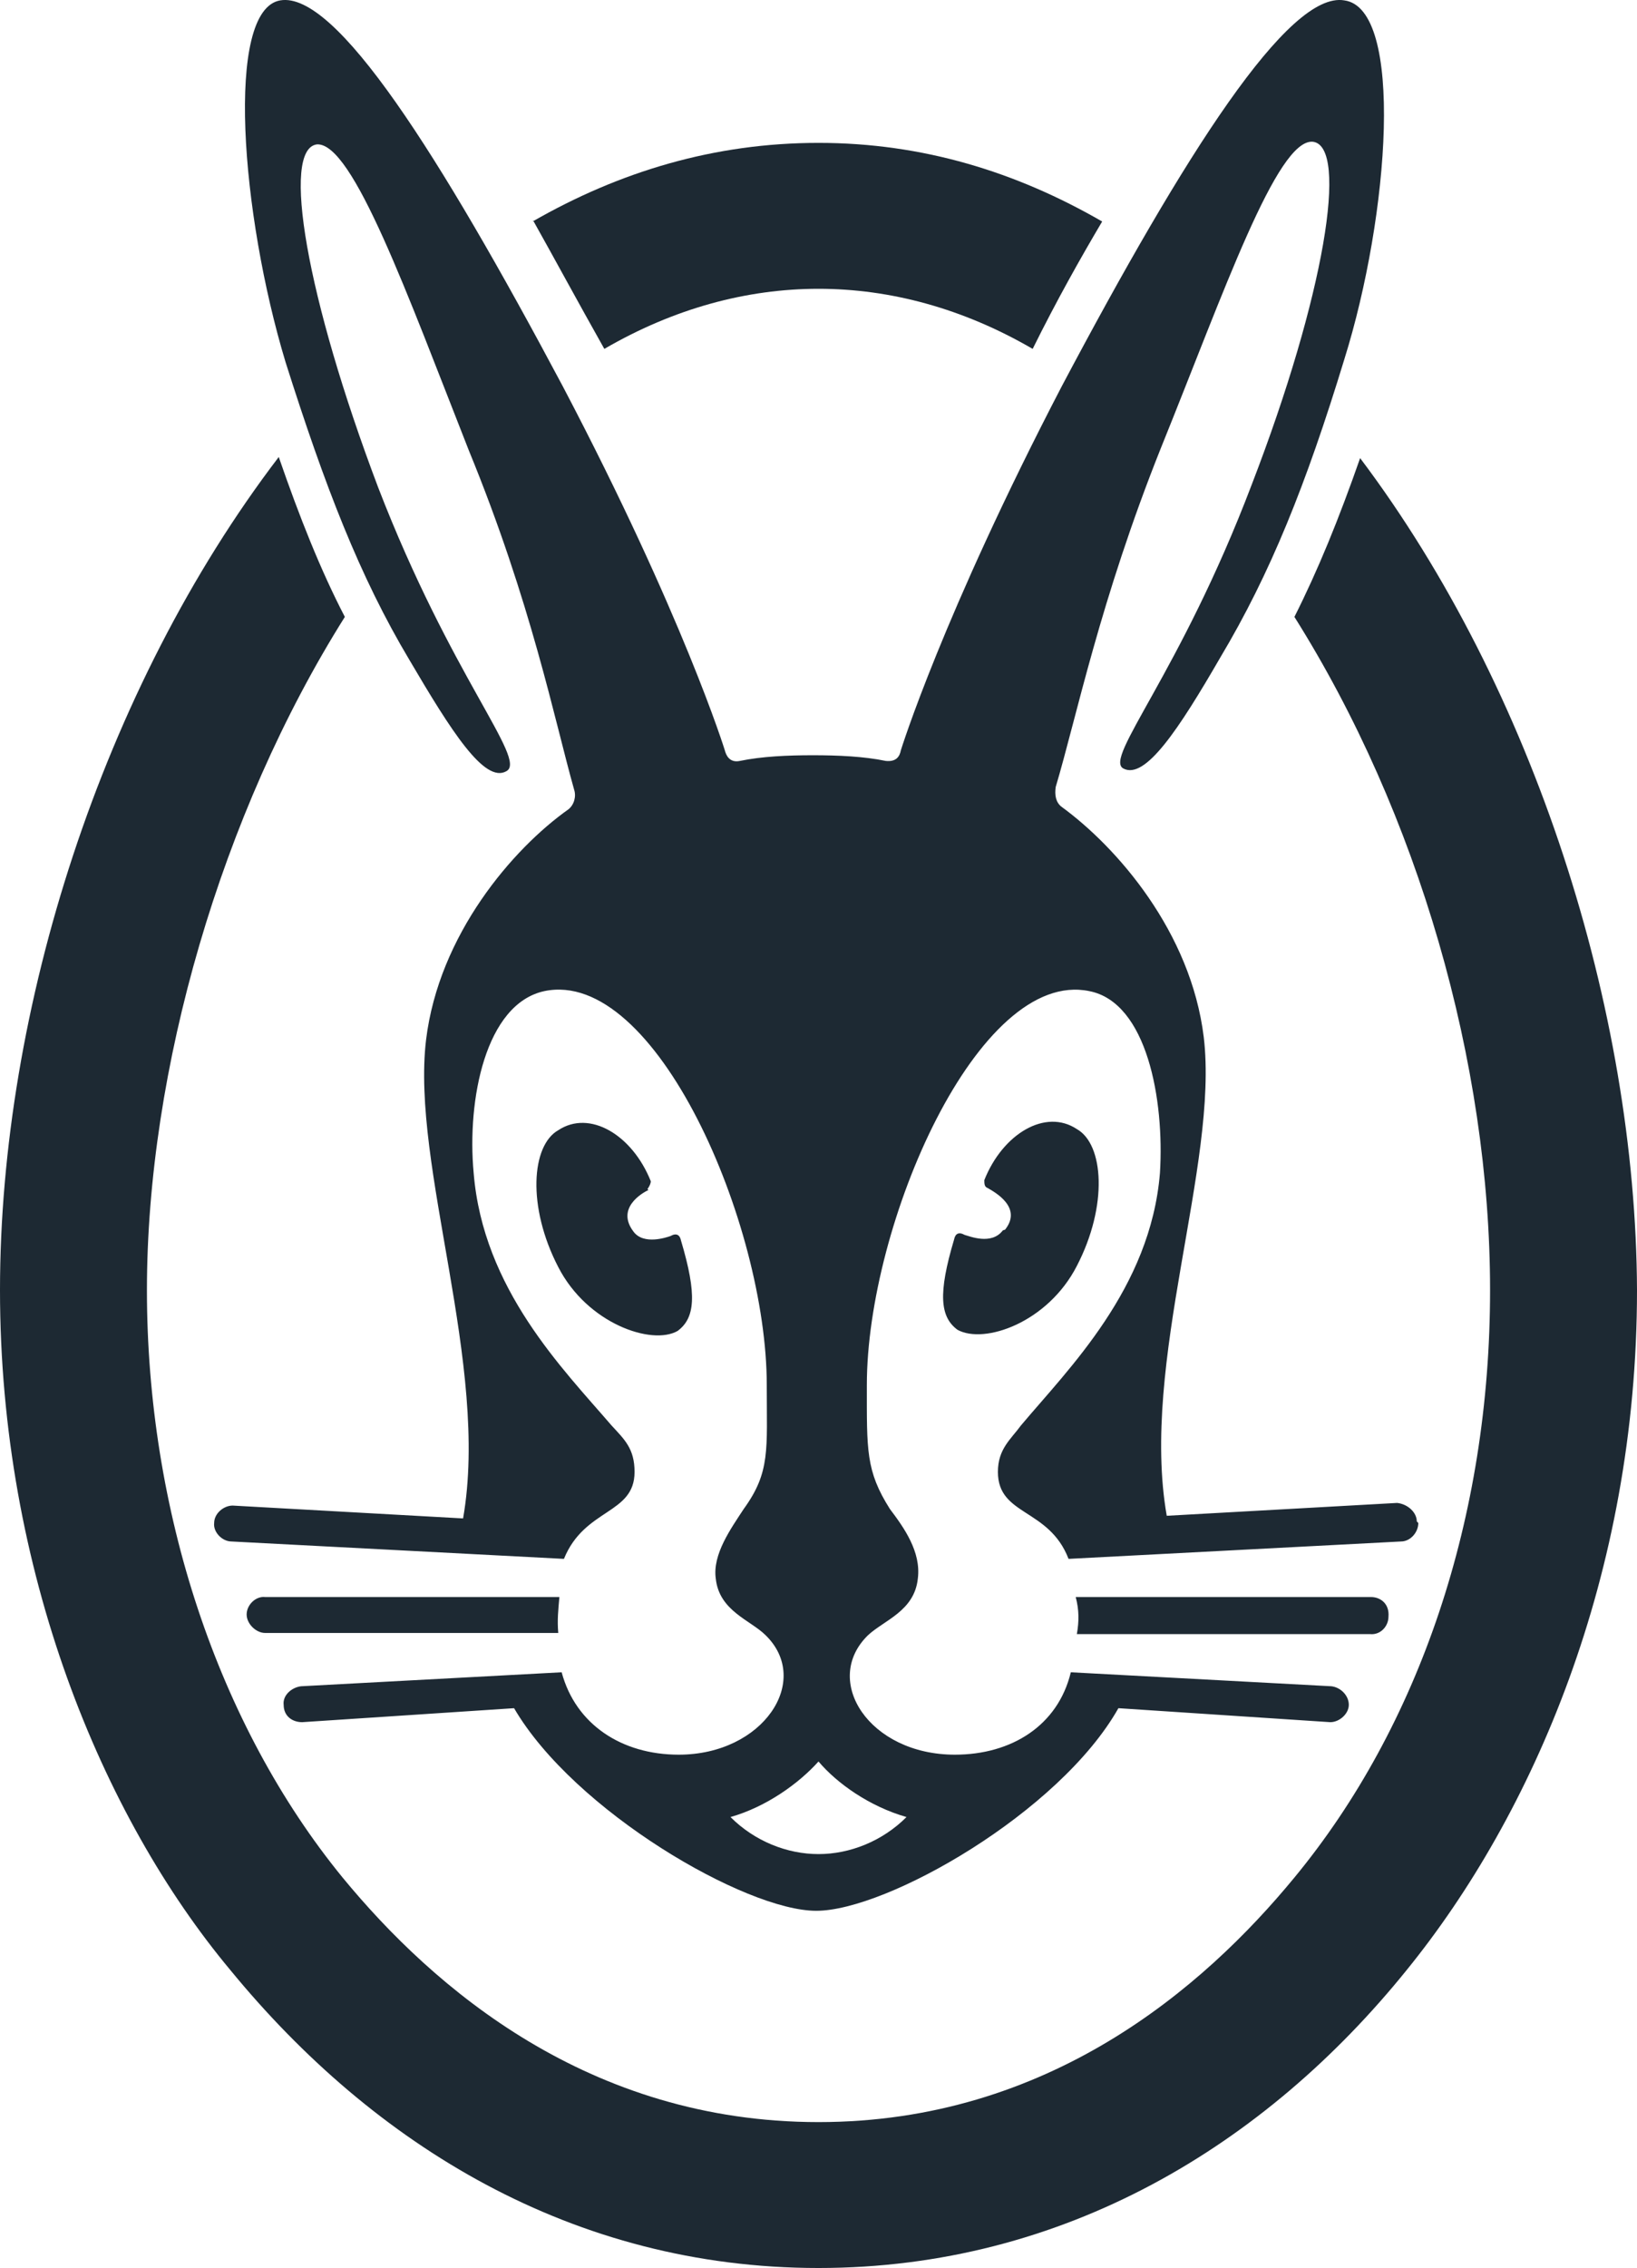
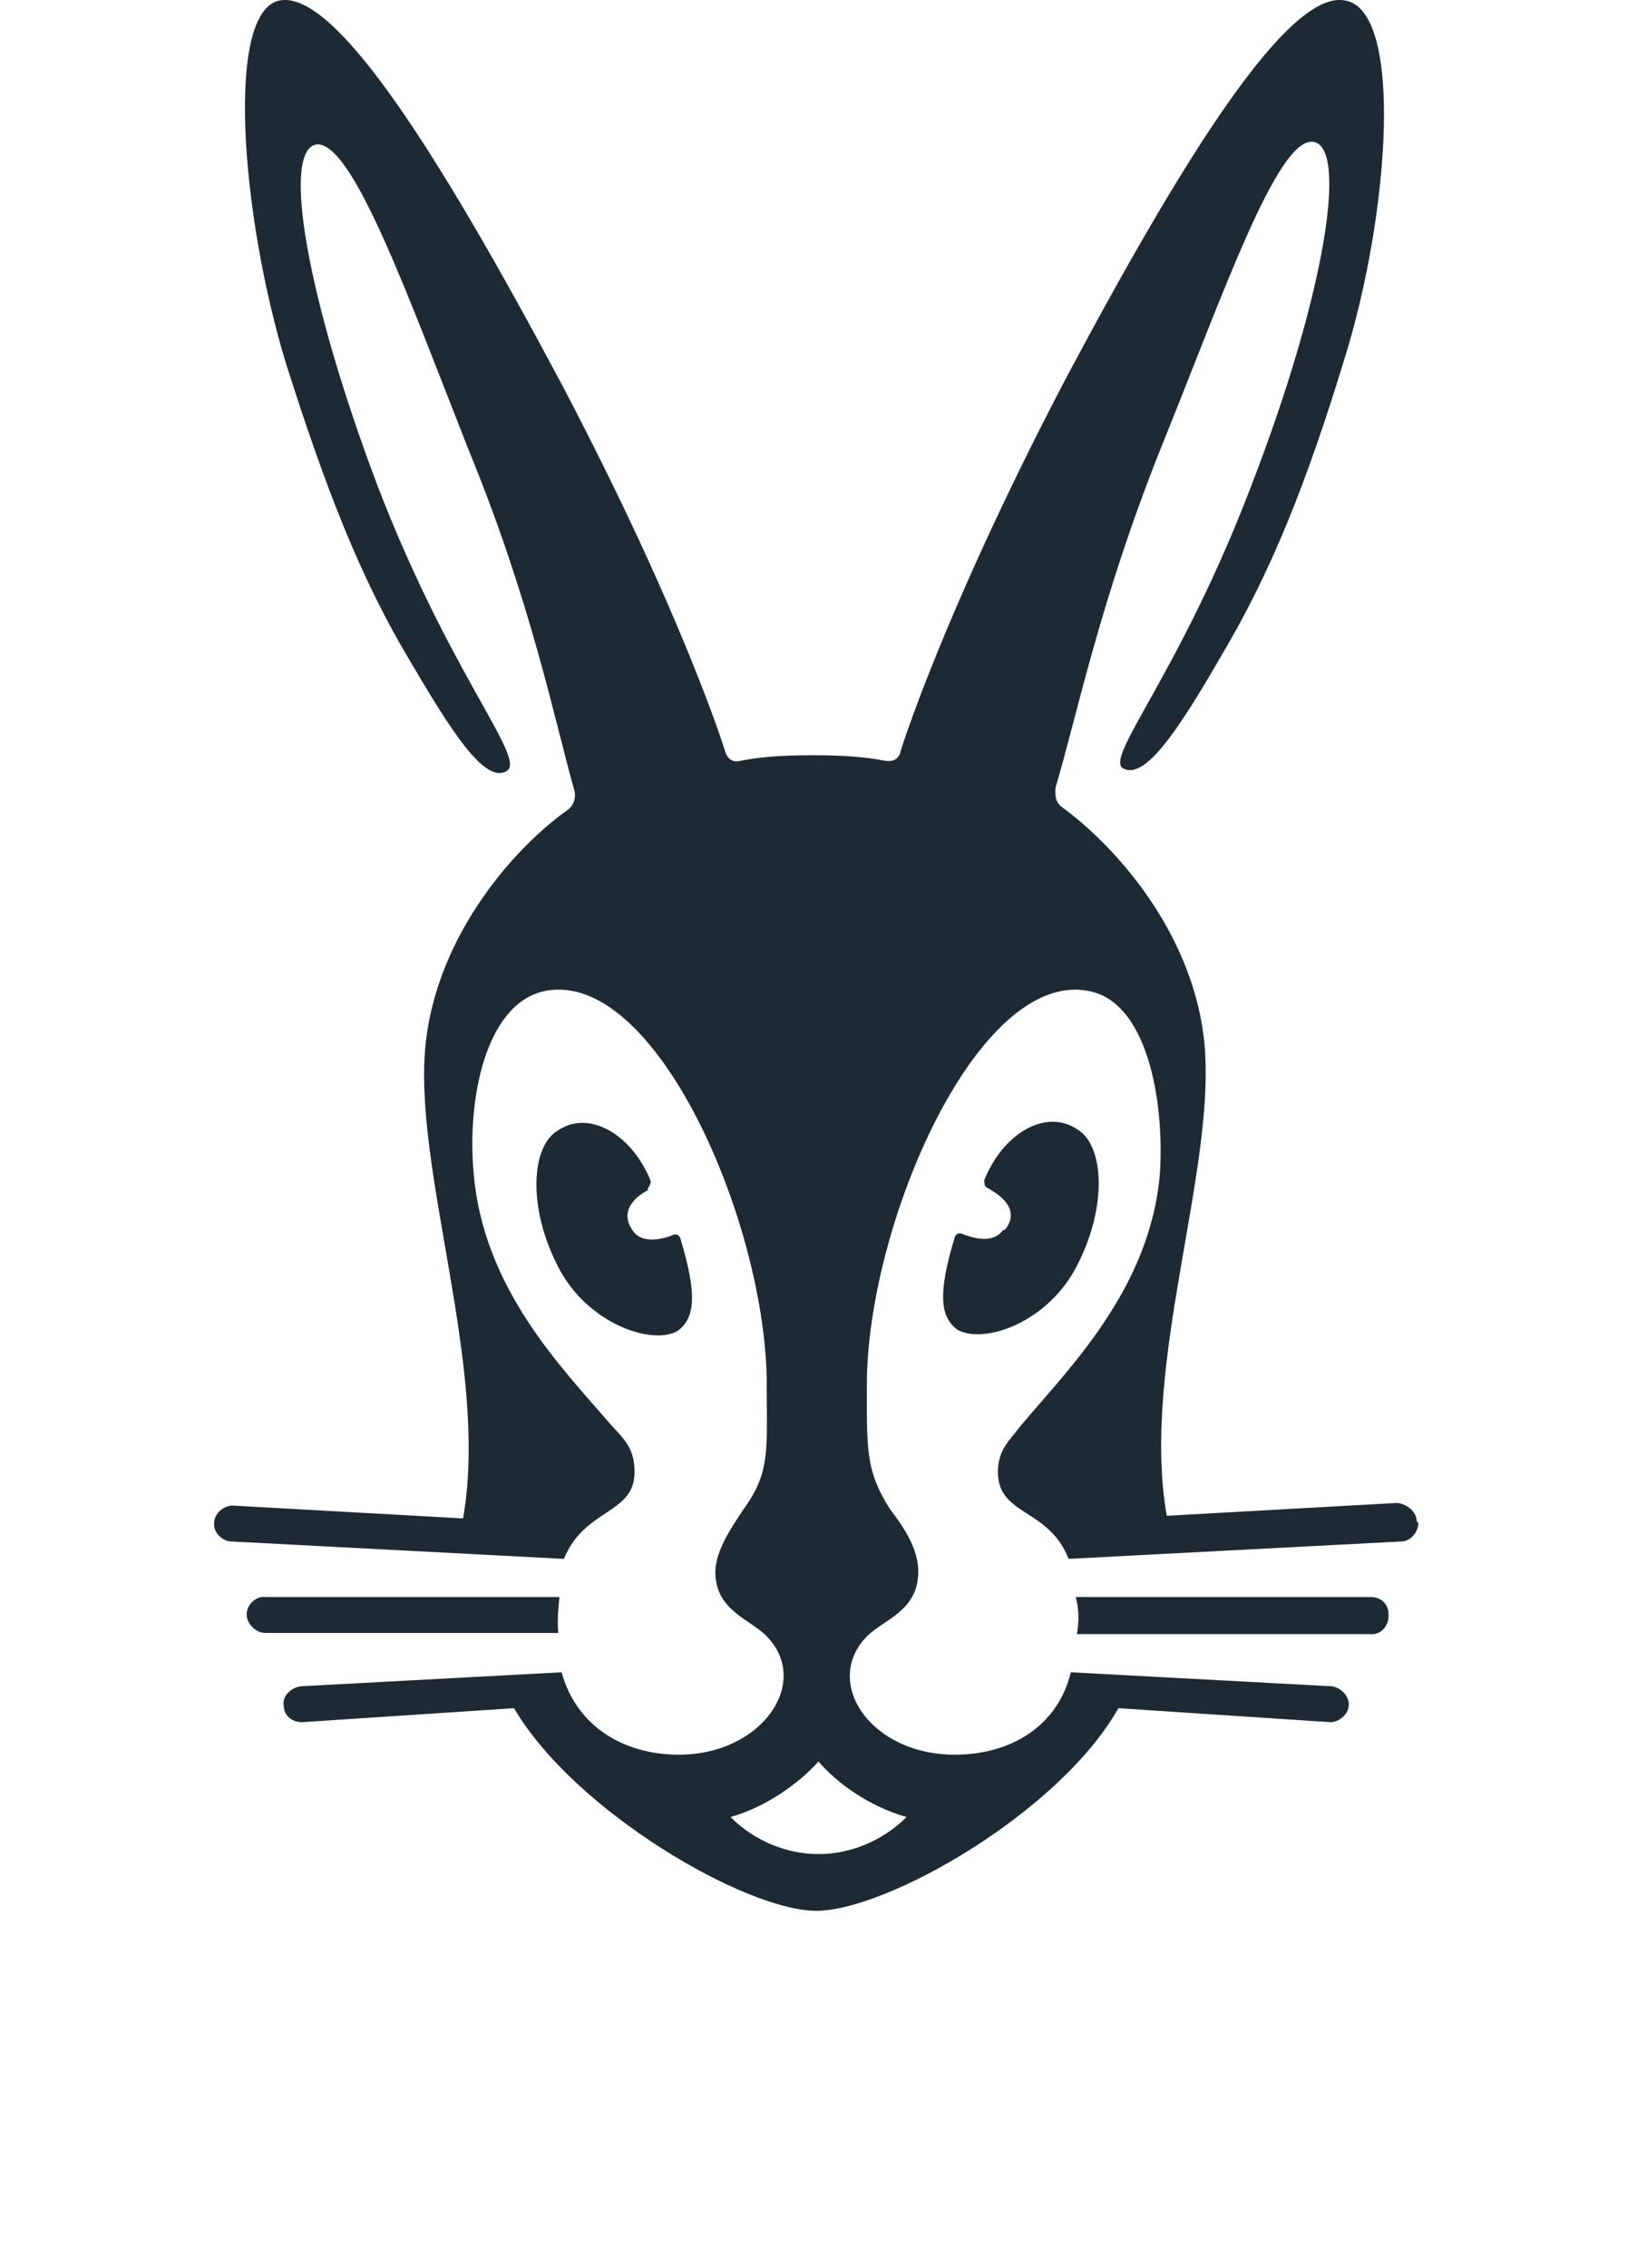
<svg xmlns="http://www.w3.org/2000/svg" id="Ebene_1" width="43.34" height="60" viewBox="0 0 43.34 60">
  <defs>
    <style>.cls-1{fill:#1d2933;}</style>
  </defs>
-   <path class="cls-1" d="M14.1,5.86c2.3-1.32,4.81-2.08,7.57-2.08s5.24.77,7.51,2.08c-.58.98-1.2,2.08-1.84,3.37-1.84-1.07-3.77-1.59-5.67-1.59s-3.83.52-5.67,1.59c-.71-1.26-1.32-2.39-1.87-3.37M36.02,12.09c-.58,1.66-1.13,3-1.75,4.23,3.28,5.21,5.18,11.8,5.18,17.81s-1.87,11.53-5.18,15.54c-2.42,2.94-6.53,6.47-12.6,6.47s-10.18-3.53-12.6-6.47c-3.31-4.05-5.18-9.72-5.18-15.54s1.96-12.6,5.24-17.81c-.64-1.23-1.2-2.64-1.75-4.23C2.7,18.22,0,26.71,0,34.13s2.7,13.92,6.1,17.99c3.8,4.63,9.07,7.88,15.57,7.88s11.83-3.25,15.57-7.88c3.34-4.11,6.1-10.45,6.1-17.99-.03-7.42-2.73-15.91-7.33-22.01" />
  <path class="cls-1" d="M26.61,32.53c.46-.58-.25-.98-.46-1.1-.09-.03-.09-.12-.09-.21.49-1.23,1.62-1.9,2.45-1.35.71.4.83,2.02,0,3.62-.77,1.5-2.45,2.08-3.16,1.69-.46-.34-.52-.95-.09-2.39.03-.15.12-.21.28-.12.12.03.71.28,1.01-.12M36.33,42.25h-7.85c.09.34.09.64.03.98h7.76c.28.03.49-.21.49-.46.03-.34-.21-.52-.46-.52M37.55,40.29c0,.25-.21.49-.46.49l-8.8.46h0c-.52-1.35-1.87-1.13-1.87-2.3,0-.61.34-.86.61-1.23,1.26-1.5,3.43-3.62,3.68-6.68.12-1.93-.34-4.51-1.87-4.81-2.94-.61-5.89,6.16-5.89,10.42,0,1.72-.03,2.27.61,3.28.37.49.83,1.13.74,1.84-.09.86-.89,1.1-1.32,1.5-1.23,1.2.03,3.16,2.3,3.16,1.5,0,2.73-.77,3.07-2.18h0l6.9.37c.25.03.46.25.46.49s-.25.46-.49.46l-5.61-.37c-1.56,2.76-6.13,5.36-8,5.36s-6.41-2.64-8-5.36l-5.61.37c-.25,0-.49-.15-.49-.46-.03-.25.21-.46.46-.49l6.9-.37c.37,1.38,1.59,2.18,3.1,2.18,2.24,0,3.53-1.96,2.3-3.16-.4-.4-1.23-.64-1.32-1.5-.09-.64.4-1.32.74-1.84.71-.98.61-1.56.61-3.28,0-4.26-2.94-11.04-5.89-10.42-1.56.34-2.05,2.88-1.87,4.81.25,3.07,2.36,5.18,3.65,6.68.34.37.61.61.61,1.23,0,1.13-1.32.95-1.87,2.3h0l-8.8-.46c-.25,0-.49-.25-.46-.49,0-.25.25-.46.49-.46l6.1.34c.71-4.05-1.38-9.32-.98-12.66.34-2.79,2.3-5.06,3.77-6.1.15-.12.21-.34.15-.52-.52-1.84-1.13-4.94-2.79-8.98-1.62-4.11-3.07-8.15-4.02-8.09-.95.12-.28,4.05,1.62,9.07,1.93,5,3.95,7.2,3.4,7.51-.58.34-1.47-1.07-2.57-2.94-1.32-2.21-2.24-4.6-3.28-7.88C6.38,5.68,5.95.26,7.42.01c1.47-.25,4.2,4.05,7.48,10.21,3.19,6.07,4.29,9.63,4.29,9.63.03.12.12.34.4.28.58-.12,1.26-.15,1.93-.15s1.35.03,1.93.15c.28.03.37-.12.4-.28,0,0,1.1-3.56,4.26-9.63C31.39,4.03,34.12-.24,35.59.01c1.59.21,1.2,5.67,0,9.5-1.01,3.31-1.96,5.67-3.28,7.88-1.1,1.9-1.99,3.25-2.57,2.94-.52-.28,1.5-2.51,3.4-7.51,1.93-5,2.57-8.95,1.62-9.07-.95-.09-2.36,3.99-4.02,8.09-1.62,4.05-2.24,7.14-2.79,8.98-.03.21,0,.4.15.52,1.47,1.07,3.43,3.31,3.77,6.1.4,3.37-1.69,8.61-.98,12.66l6.1-.34c.28.03.52.25.52.49M21.67,46.6c-.52.58-1.38,1.2-2.33,1.47.64.64,1.5.98,2.33.98s1.69-.34,2.33-.98c-.98-.28-1.84-.89-2.33-1.47M17.14,31.46s.09-.12.09-.21c-.49-1.23-1.62-1.9-2.45-1.35-.71.4-.83,2.02,0,3.62.77,1.5,2.48,2.08,3.16,1.69.46-.34.52-.95.09-2.39-.03-.15-.12-.21-.28-.12-.09.03-.71.25-.98-.12-.46-.61.21-1.01.4-1.1M14.84,42.25h-7.82c-.25-.03-.49.21-.49.46s.25.49.49.49h7.76c-.03-.34,0-.61.03-.95" />
</svg>